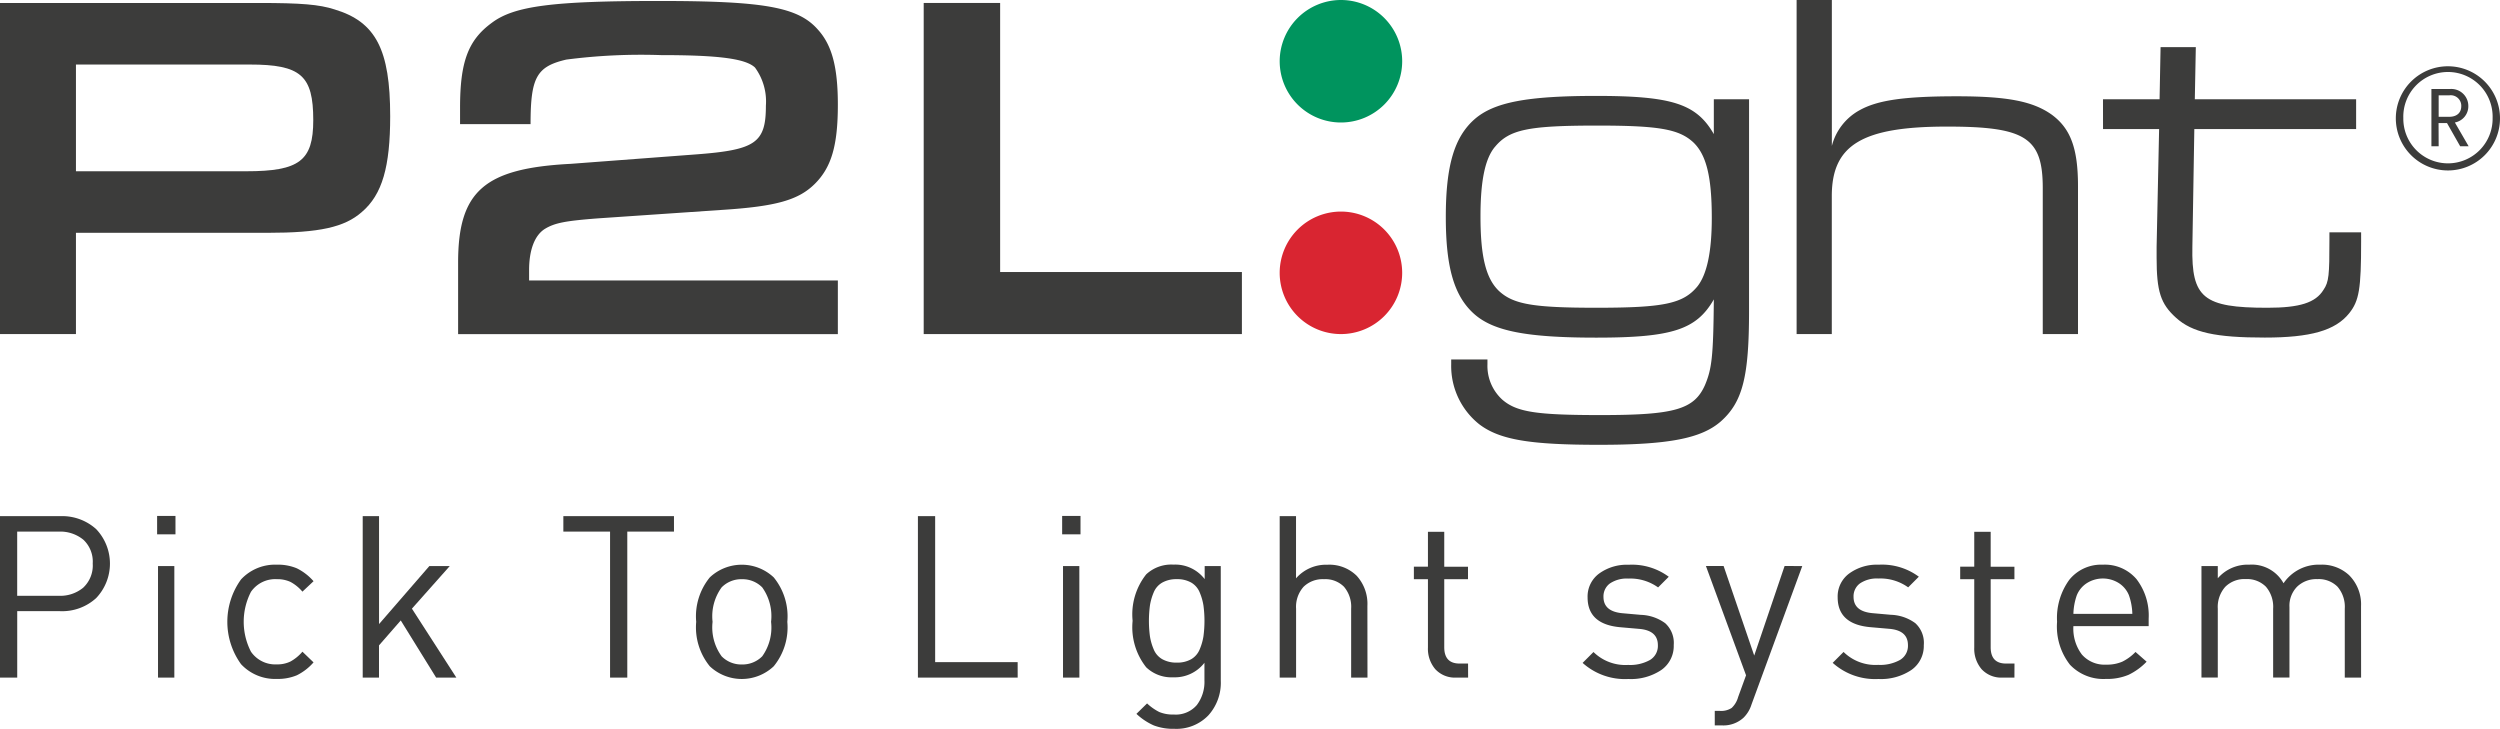
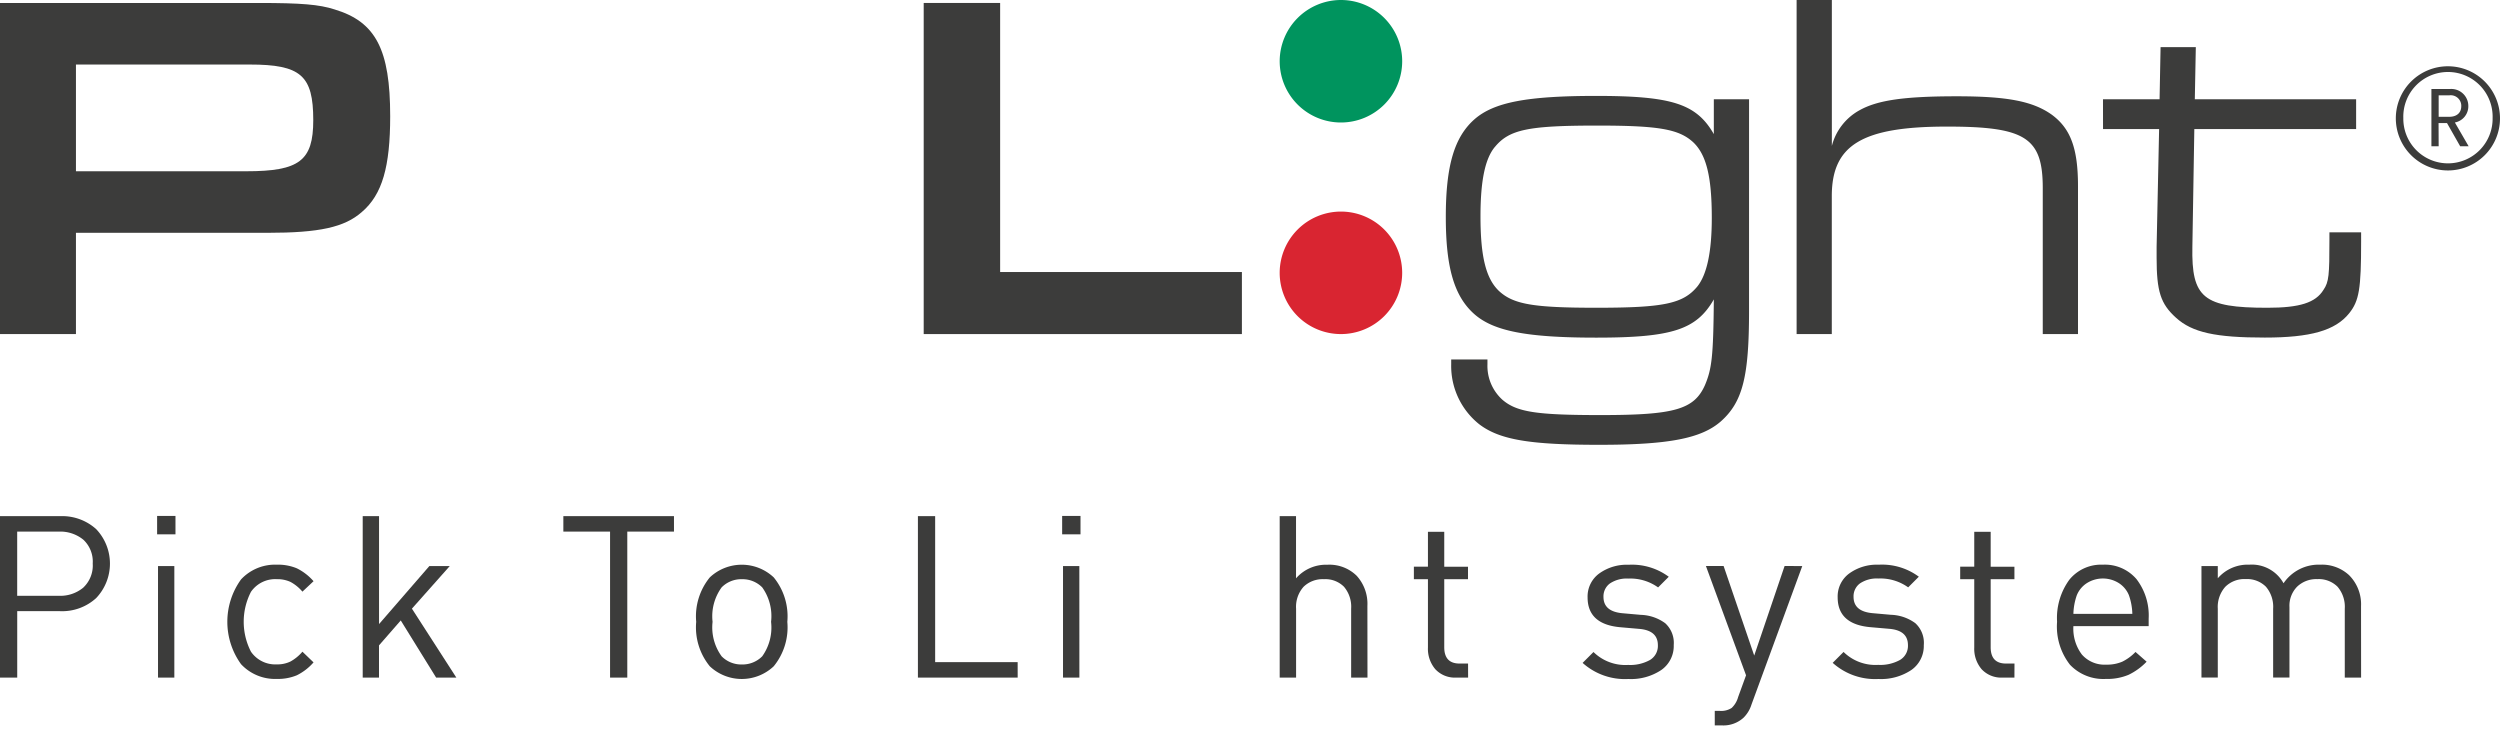
<svg xmlns="http://www.w3.org/2000/svg" width="200" height="58.305" viewBox="0 0 200 58.305">
  <defs>
    <clipPath id="clip-path">
      <rect id="Rettangolo_182" data-name="Rettangolo 182" width="200" height="58.305" fill="none" />
    </clipPath>
  </defs>
  <g id="Raggruppa_557" data-name="Raggruppa 557" transform="translate(0 0)">
    <g id="Raggruppa_556" data-name="Raggruppa 556" transform="translate(0 0)" clip-path="url(#clip-path)">
      <path id="Tracciato_1299" data-name="Tracciato 1299" d="M0,.337H20.69c3.416,0,4.845.119,6.076.516,3.3.992,4.449,3.217,4.449,8.539,0,4.05-.636,6.274-2.264,7.664-1.389,1.23-3.415,1.668-7.545,1.668H6.076v8.1H0ZM19.7,13.8c4.25,0,5.361-.834,5.361-4.09,0-3.574-.992-4.448-5.083-4.448H6.076V13.8Z" transform="translate(0 -0.099)" fill="#3c3c3b" />
-       <path id="Tracciato_1300" data-name="Tracciato 1300" d="M52.1,8.649c0-3.653.635-5.4,2.541-6.791C56.431.508,59.529.111,67.987.111c8.419,0,11.16.477,12.748,2.3,1.112,1.23,1.588,2.978,1.588,6,0,3.256-.515,5-1.826,6.313s-3.1,1.827-7.506,2.105l-9.888.675c-2.582.2-3.416.358-4.209.834-.834.516-1.271,1.708-1.271,3.3v.834h24.7v4.289H51.944V21.04c0-5.719,2.1-7.545,9.014-7.9l10.008-.754c4.765-.358,5.6-.914,5.6-3.892a4.6,4.6,0,0,0-.873-3.059c-.754-.715-2.939-.993-7.506-.993A46.5,46.5,0,0,0,60.6,4.8c-2.383.556-2.86,1.429-2.86,5.163H52.1Z" transform="translate(-15.295 -0.033)" fill="#3c3c3b" />
      <path id="Tracciato_1301" data-name="Tracciato 1301" d="M104.734.336h6.115V21.861h19.341v4.964H104.734Z" transform="translate(-30.838 -0.099)" fill="#3c3c3b" />
      <path id="Tracciato_1302" data-name="Tracciato 1302" d="M188.191,28.1c0,5.242-.516,7.269-2.263,8.817-1.549,1.35-4.13,1.867-9.73,1.867-5.52,0-7.942-.4-9.571-1.629a5.956,5.956,0,0,1-2.263-4.8v-.4h2.9v.4a3.649,3.649,0,0,0,1.192,2.82c1.151.993,2.74,1.23,7.863,1.23,5.878,0,7.466-.437,8.34-2.383.555-1.31.675-2.3.715-6.871-1.39,2.422-3.336,3.059-9.412,3.059-5.52,0-8.18-.516-9.73-1.866-1.628-1.429-2.3-3.734-2.3-7.784,0-4.09.675-6.393,2.3-7.823,1.549-1.35,4.17-1.865,9.73-1.865,6.076,0,8.022.635,9.412,3.057V11.14h2.819ZM167.858,14.953c-.794.953-1.151,2.739-1.151,5.559,0,3.217.437,4.964,1.47,5.957,1.151,1.072,2.74,1.35,7.783,1.35,5.4,0,6.95-.317,8.1-1.707.755-.953,1.151-2.74,1.151-5.481,0-3.3-.437-5.043-1.469-6.036-1.151-1.072-2.779-1.35-7.7-1.35-5.52,0-7.029.317-8.181,1.707" transform="translate(-48.268 -3.199)" fill="#3c3c3b" />
      <path id="Tracciato_1303" data-name="Tracciato 1303" d="M203.71,0h2.819V11.675a4.543,4.543,0,0,1,2.224-2.86c1.429-.794,3.534-1.112,7.783-1.112,4.051,0,6.076.4,7.585,1.47,1.509,1.111,2.1,2.7,2.1,5.719V26.726h-2.819V15.05c0-4.05-1.39-4.923-7.664-4.923-6.791,0-9.213,1.469-9.213,5.559v11.04H203.71Z" transform="translate(-59.981 0)" fill="#3c3c3b" />
      <path id="Tracciato_1304" data-name="Tracciato 1304" d="M238.449,9.516h4.527l.08-4.17h2.819l-.08,4.17H258.7V11.9H245.756L245.6,21.31c-.08,4.09.873,4.885,6,4.885,2.582,0,3.852-.4,4.487-1.429.437-.635.477-1.19.477-3.971v-.635H259.1v.755c0,3.772-.159,4.725-.953,5.718-1.112,1.389-3.1,1.947-6.751,1.947-3.931,0-5.8-.4-7.108-1.589-1.231-1.112-1.549-2.105-1.549-4.806V21.31l.2-9.411h-4.487Z" transform="translate(-70.21 -1.574)" fill="#3c3c3b" />
      <path id="Tracciato_1305" data-name="Tracciato 1305" d="M150,0a4.9,4.9,0,1,1-4.9,4.9A4.908,4.908,0,0,1,150,0" transform="translate(-42.725 0)" fill="#00945e" />
      <path id="Tracciato_1306" data-name="Tracciato 1306" d="M150,23.99a4.9,4.9,0,1,1-4.9,4.9,4.906,4.906,0,0,1,4.9-4.9" transform="translate(-42.726 -7.064)" fill="#d92531" />
      <path id="Tracciato_1307" data-name="Tracciato 1307" d="M7.69,59.56a4,4,0,0,1,0,5.522,4.031,4.031,0,0,1-2.884,1.044H1.378v5.314H0V58.526H4.806A4.053,4.053,0,0,1,7.69,59.56M6.675,64.229a2.426,2.426,0,0,0,.743-1.913,2.4,2.4,0,0,0-.743-1.9,2.919,2.919,0,0,0-2-.653h-3.3v5.133h3.3a2.89,2.89,0,0,0,2-.663" transform="translate(0 -17.233)" fill="#3c3c3b" />
      <path id="Tracciato_1308" data-name="Tracciato 1308" d="M19.283,59.969H17.814V58.5h1.469Zm-.091,11.462H17.886V62.509h1.306Z" transform="translate(-5.245 -17.225)" fill="#3c3c3b" />
      <path id="Tracciato_1309" data-name="Tracciato 1309" d="M32.674,71.843a4.289,4.289,0,0,1-1.342,1.035,3.951,3.951,0,0,1-1.6.289,3.72,3.72,0,0,1-2.857-1.179,5.789,5.789,0,0,1,0-6.782,3.718,3.718,0,0,1,2.857-1.179,3.927,3.927,0,0,1,1.6.289,4.282,4.282,0,0,1,1.342,1.034l-.889.835a3.3,3.3,0,0,0-.961-.781,2.514,2.514,0,0,0-1.088-.217A2.361,2.361,0,0,0,27.668,66.2a5.231,5.231,0,0,0,0,4.788,2.361,2.361,0,0,0,2.068,1.016,2.4,2.4,0,0,0,1.088-.228,3.42,3.42,0,0,0,.961-.788Z" transform="translate(-7.591 -18.853)" fill="#3c3c3b" />
      <path id="Tracciato_1310" data-name="Tracciato 1310" d="M48.617,71.439H47l-2.829-4.571-1.741,1.995v2.576H41.127V58.526h1.307v8.633l4.026-4.643h1.633l-3.029,3.409Z" transform="translate(-12.11 -17.233)" fill="#3c3c3b" />
-       <path id="Tracciato_1311" data-name="Tracciato 1311" d="M72.727,59.76H68.991V71.439H67.613V59.76H63.876V58.526h8.85Z" transform="translate(-18.808 -17.233)" fill="#3c3c3b" />
+       <path id="Tracciato_1311" data-name="Tracciato 1311" d="M72.727,59.76H68.991V71.439H67.613V59.76H63.876V58.526h8.85" transform="translate(-18.808 -17.233)" fill="#3c3c3b" />
      <path id="Tracciato_1312" data-name="Tracciato 1312" d="M86.229,68.6a4.92,4.92,0,0,1-1.088,3.555,3.726,3.726,0,0,1-5.115,0A4.923,4.923,0,0,1,78.939,68.6a4.927,4.927,0,0,1,1.088-3.555,3.73,3.73,0,0,1,5.115,0A4.924,4.924,0,0,1,86.229,68.6m-1.3,0a3.96,3.96,0,0,0-.708-2.757,2.217,2.217,0,0,0-1.633-.653,2.193,2.193,0,0,0-1.614.653,3.931,3.931,0,0,0-.725,2.757,3.928,3.928,0,0,0,.725,2.757,2.194,2.194,0,0,0,1.614.654,2.218,2.218,0,0,0,1.633-.654,3.957,3.957,0,0,0,.708-2.757" transform="translate(-23.243 -18.853)" fill="#3c3c3b" />
      <path id="Tracciato_1313" data-name="Tracciato 1313" d="M112.059,71.439h-7.981V58.526h1.379v11.68h6.6Z" transform="translate(-30.645 -17.233)" fill="#3c3c3b" />
      <path id="Tracciato_1314" data-name="Tracciato 1314" d="M121.9,59.969h-1.469V58.5H121.9Zm-.09,11.462H120.5V62.509h1.306Z" transform="translate(-35.459 -17.225)" fill="#3c3c3b" />
-       <path id="Tracciato_1315" data-name="Tracciato 1315" d="M135.476,73.331a3.881,3.881,0,0,1-1,2.757,3.538,3.538,0,0,1-2.72,1.07,4.344,4.344,0,0,1-1.641-.272,4.925,4.925,0,0,1-1.388-.925l.852-.835a4.087,4.087,0,0,0,.979.689,2.829,2.829,0,0,0,1.161.2,2.215,2.215,0,0,0,1.842-.761,3.078,3.078,0,0,0,.607-1.978v-1.4a3,3,0,0,1-2.5,1.161,2.917,2.917,0,0,1-2.158-.8,5.159,5.159,0,0,1-1.088-3.718,5.158,5.158,0,0,1,1.088-3.718,2.941,2.941,0,0,1,2.177-.779,2.972,2.972,0,0,1,2.5,1.16V64.137h1.287Zm-1.387-3.573a9.333,9.333,0,0,0,0-2.467,4.445,4.445,0,0,0-.3-1.043,1.614,1.614,0,0,0-.68-.79,2.248,2.248,0,0,0-1.151-.272,2.3,2.3,0,0,0-1.161.272,1.6,1.6,0,0,0-.689.79,4.415,4.415,0,0,0-.3,1.043,9.415,9.415,0,0,0,0,2.467,4.4,4.4,0,0,0,.3,1.042,1.6,1.6,0,0,0,.689.79,2.288,2.288,0,0,0,1.161.272,2.241,2.241,0,0,0,1.151-.272,1.611,1.611,0,0,0,.68-.79,4.43,4.43,0,0,0,.3-1.042" transform="translate(-37.813 -18.853)" fill="#3c3c3b" />
      <path id="Tracciato_1316" data-name="Tracciato 1316" d="M152.123,71.439h-1.306V65.926a2.466,2.466,0,0,0-.572-1.751,2.1,2.1,0,0,0-1.6-.607,2.189,2.189,0,0,0-1.633.607,2.4,2.4,0,0,0-.6,1.751v5.513H145.1V58.526h1.307V63.5a3.179,3.179,0,0,1,2.5-1.088,3.113,3.113,0,0,1,2.357.888,3.341,3.341,0,0,1,.853,2.413Z" transform="translate(-42.725 -17.233)" fill="#3c3c3b" />
      <path id="Tracciato_1317" data-name="Tracciato 1317" d="M164.655,71.961h-.925a2.137,2.137,0,0,1-1.7-.67,2.517,2.517,0,0,1-.589-1.723V64.09h-1.125v-1h1.125V60.3h1.305v2.793h1.9v1h-1.9v5.441q0,1.3,1.216,1.305h.689Z" transform="translate(-47.206 -17.755)" fill="#3c3c3b" />
      <path id="Tracciato_1318" data-name="Tracciato 1318" d="M186.736,70.448a2.341,2.341,0,0,1-.988,2,4.365,4.365,0,0,1-2.639.725,5.069,5.069,0,0,1-3.663-1.288l.87-.871a3.64,3.64,0,0,0,2.775,1.034,3.249,3.249,0,0,0,1.75-.4,1.309,1.309,0,0,0,.626-1.179q0-1.178-1.487-1.305l-1.47-.128q-2.665-.217-2.666-2.394a2.279,2.279,0,0,1,.917-1.9,3.757,3.757,0,0,1,2.366-.708,4.937,4.937,0,0,1,3.21.96l-.852.853a3.809,3.809,0,0,0-2.376-.708,2.419,2.419,0,0,0-1.478.39,1.277,1.277,0,0,0-.516,1.079q0,1.18,1.56,1.307l1.432.127a3.469,3.469,0,0,1,1.949.67,2.132,2.132,0,0,1,.68,1.742" transform="translate(-52.837 -18.853)" fill="#3c3c3b" />
      <path id="Tracciato_1319" data-name="Tracciato 1319" d="M201.136,64.181l-4.063,11.081a2.548,2.548,0,0,1-.635,1.051,2.391,2.391,0,0,1-1.741.617h-.562V75.769h.4a1.545,1.545,0,0,0,.952-.235,1.876,1.876,0,0,0,.517-.871l.634-1.741-3.21-8.742h1.415l2.448,7.163,2.43-7.163Z" transform="translate(-56.954 -18.898)" fill="#3c3c3b" />
      <path id="Tracciato_1320" data-name="Tracciato 1320" d="M215.088,70.448a2.341,2.341,0,0,1-.988,2,4.365,4.365,0,0,1-2.639.725A5.069,5.069,0,0,1,207.8,71.88l.87-.871a3.64,3.64,0,0,0,2.775,1.034,3.249,3.249,0,0,0,1.75-.4,1.309,1.309,0,0,0,.626-1.179q0-1.178-1.487-1.305l-1.47-.128q-2.665-.217-2.666-2.394a2.279,2.279,0,0,1,.917-1.9,3.757,3.757,0,0,1,2.366-.708,4.937,4.937,0,0,1,3.21.96l-.852.853a3.809,3.809,0,0,0-2.376-.708,2.419,2.419,0,0,0-1.478.39,1.277,1.277,0,0,0-.516,1.079q0,1.18,1.56,1.307l1.432.127a3.469,3.469,0,0,1,1.949.67,2.132,2.132,0,0,1,.68,1.742" transform="translate(-61.185 -18.853)" fill="#3c3c3b" />
      <path id="Tracciato_1321" data-name="Tracciato 1321" d="M226.6,71.961h-.925a2.137,2.137,0,0,1-1.7-.67,2.517,2.517,0,0,1-.589-1.723V64.09h-1.125v-1h1.125V60.3H224.7v2.793h1.9v1h-1.9v5.441q0,1.3,1.216,1.305h.689Z" transform="translate(-65.446 -17.755)" fill="#3c3c3b" />
      <path id="Tracciato_1322" data-name="Tracciato 1322" d="M240.571,68.942H234.55a3.429,3.429,0,0,0,.68,2.275,2.407,2.407,0,0,0,1.949.807,3.066,3.066,0,0,0,1.279-.236,3.726,3.726,0,0,0,1.06-.779l.889.779a4.979,4.979,0,0,1-1.451,1.053,4.426,4.426,0,0,1-1.813.327,3.684,3.684,0,0,1-2.865-1.134,4.959,4.959,0,0,1-1.034-3.437,5.2,5.2,0,0,1,.98-3.363,3.271,3.271,0,0,1,2.684-1.206,3.322,3.322,0,0,1,2.693,1.16,4.772,4.772,0,0,1,.97,3.157Zm-1.306-.979a4.871,4.871,0,0,0-.272-1.488,2.088,2.088,0,0,0-.816-.979,2.4,2.4,0,0,0-2.539,0,2.079,2.079,0,0,0-.816.979,4.871,4.871,0,0,0-.272,1.488Z" transform="translate(-68.678 -18.853)" fill="#3c3c3b" />
      <path id="Tracciato_1323" data-name="Tracciato 1323" d="M262.387,73.059h-1.306v-5.5a2.472,2.472,0,0,0-.58-1.769,2.13,2.13,0,0,0-1.614-.607,2.219,2.219,0,0,0-1.614.6,2.17,2.17,0,0,0-.617,1.633v5.64H255.35v-5.5a2.466,2.466,0,0,0-.581-1.769,2.128,2.128,0,0,0-1.614-.607,2.17,2.17,0,0,0-1.633.617,2.422,2.422,0,0,0-.6,1.758v5.5h-1.306V64.136h1.306v.979a3.166,3.166,0,0,1,2.521-1.088,2.9,2.9,0,0,1,2.739,1.487,3.4,3.4,0,0,1,2.938-1.487,3.194,3.194,0,0,1,2.3.834,3.29,3.29,0,0,1,.962,2.485Z" transform="translate(-73.499 -18.853)" fill="#3c3c3b" />
      <path id="Tracciato_1324" data-name="Tracciato 1324" d="M271.653,11.616a4.167,4.167,0,1,1,4.167,4.2,4.17,4.17,0,0,1-4.167-4.2m.6,0a3.572,3.572,0,1,0,7.143,0,3.573,3.573,0,1,0-7.143,0m2.827,2.266H274.5V9.3H276a1.361,1.361,0,0,1,1.453,1.362,1.317,1.317,0,0,1-1.076,1.317l1.1,1.9H276.8l-1.053-1.854h-.675Zm.847-2.358c.6,0,.962-.32.962-.847a.845.845,0,0,0-.962-.87h-.847v1.717Z" transform="translate(-79.987 -2.18)" fill="#3c3c3b" />
    </g>
  </g>
</svg>